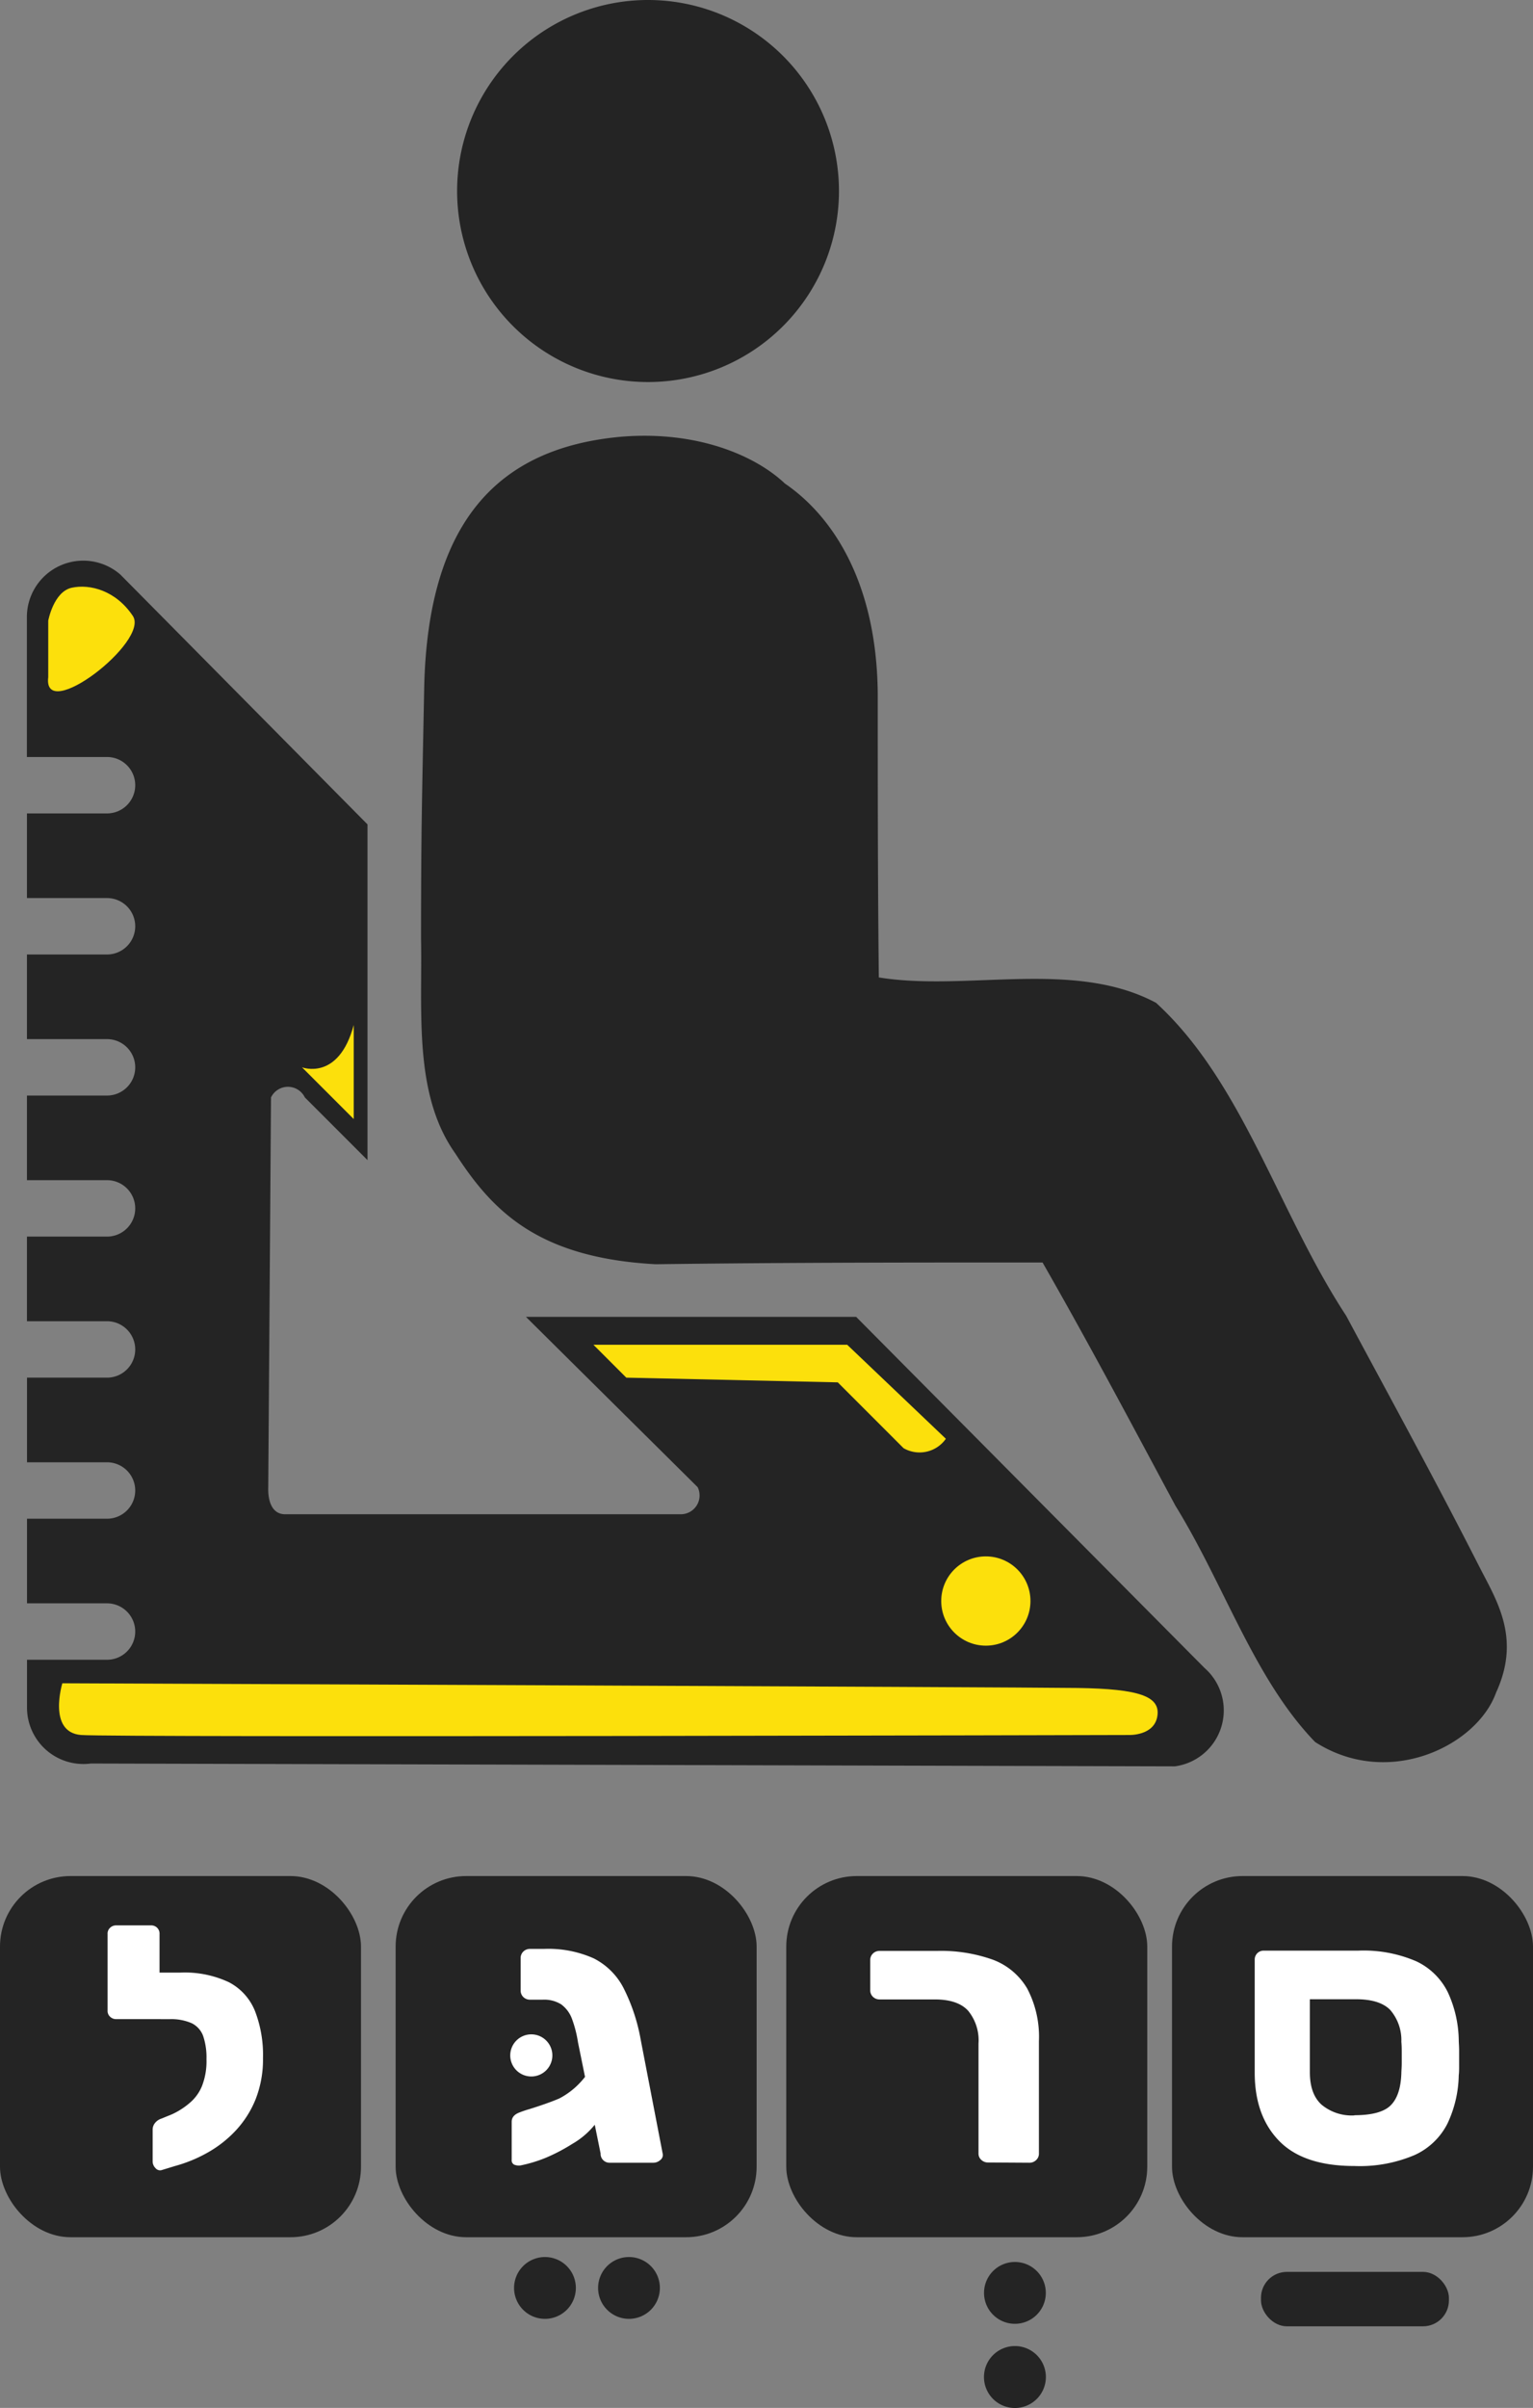
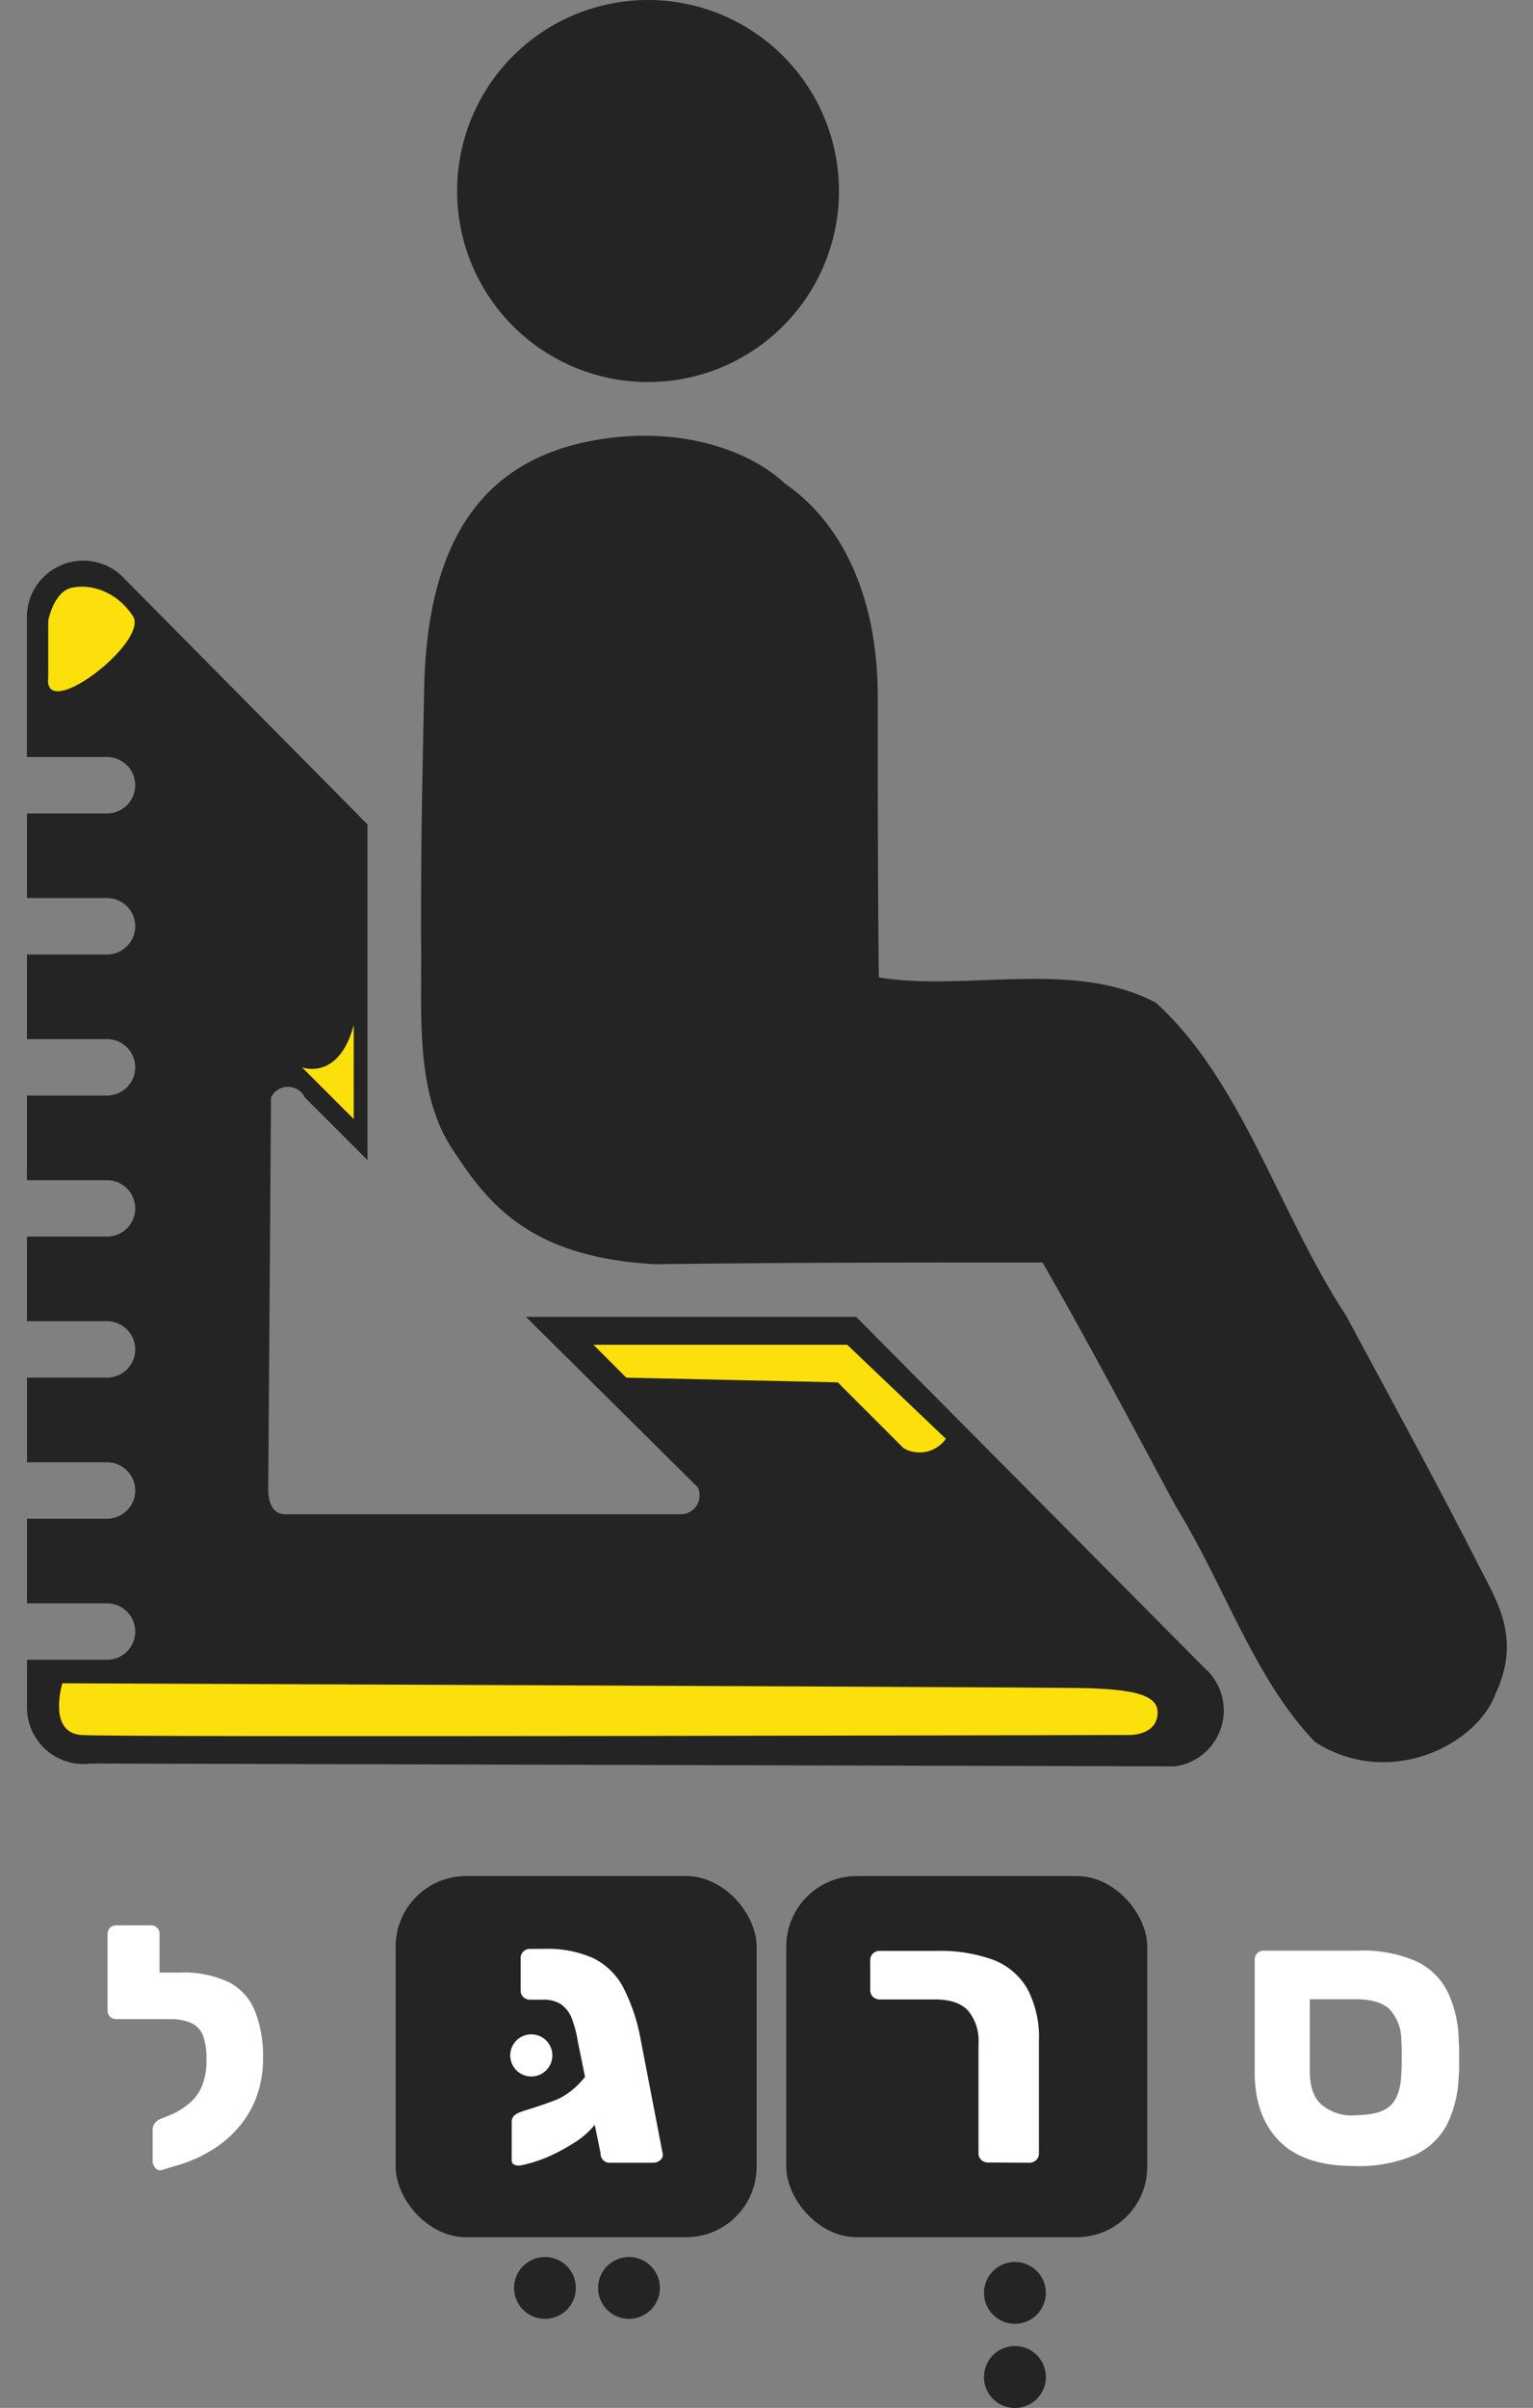
<svg xmlns="http://www.w3.org/2000/svg" id="logo" viewBox="0 0 244.65 384.09">
  <rect x="0" y="0" width="244.65" height="384.09" fill="#808080" stroke="none" />
  <defs>
    <style>

    
      .cls-1 {
        fill: #242424;
      }

      .cls-2 {
        fill: #fff;
      }

      .cls-3 {
        fill: #fce00c;
      }

    

      

        #ruler {
           animation: rotate 1s ease-in-out both;
           transform-origin: center center;
           transform-box: fill-box;
           animation-delay: 2s;
        }

        #ruler #c {
          animation: scalein 0.5s ease-in-out both;
           animation-delay: 4s;
           transform-origin: center center;
           transform-box: fill-box;
        }

        #person {
           animation: scalein 0.5s ease-in-out both;
           transform-origin: center center;
           transform-box: fill-box;
           animation-delay: 3s;
        }

         @keyframes slide {
        0% {
          transform: translate(0);
 
        }
        100% {
         transform: translate(1);

        }
      }

        #s, #r, #g, #l {
           animation: scalein 0.5s ease-in-out both;
           transform-origin: center center;
           transform-box: fill-box;
        }
        #r {
           animation-delay: 0.5s;
    
        }
        #g {
           animation-delay: 1s;
        }

        #l {
           animation-delay: 1.5s;
        }
        

        @keyframes scalein {
            0% { 
                  opacity: 0; 
                  transform: scale(.3);
              }
              50% { 
                  opacity: 1;
                  transform: scale(1.05);
              }
              70% {
                  transform: scale(.9);
              }
              100% {
                  transform: scale(1);
              }
            } 
      

        @keyframes rotate {
        0% {
          
          transform: rotate(0deg) scale(0);
 
        }
        100% {
          
          transform: rotate(360deg) scale(1);

        }
      }

   


    </style>
  </defs>
  <title>logo_to_svg3</title>
  <g id="text">
    <g id="r">
      <g id="_3" data-name="3">
        <path class="cls-1" d="M238.28,402.17a4.93,4.93,0,1,0-4.94-4.93A4.93,4.93,0,0,0,238.28,402.17Zm0,3.55a4.94,4.94,0,1,0,4.93,4.94A4.94,4.94,0,0,0,238.28,405.72Z" transform="translate(-76.3 -31.5)" />
      </g>
      <g id="_2" data-name="2">
        <rect class="cls-1" x="125.48" y="299.25" width="57.61" height="57.61" rx="11.25" />
      </g>
      <g id="_1" data-name="1">
        <path class="cls-2" d="M234,376.44a1.54,1.54,0,0,1-1.1-.42,1.33,1.33,0,0,1-.44-1V357.46a7.45,7.45,0,0,0-1.66-5.23q-1.65-1.8-5.31-1.8h-8.87a1.5,1.5,0,0,1-1-.41,1.42,1.42,0,0,1-.44-1.07v-4.79a1.41,1.41,0,0,1,.44-1.06,1.46,1.46,0,0,1,1-.41h9.22a24.67,24.67,0,0,1,8.93,1.41,10.68,10.68,0,0,1,5.46,4.59,16.49,16.49,0,0,1,1.87,8.42V375a1.37,1.37,0,0,1-.45,1.06,1.52,1.52,0,0,1-1.09.42Z" transform="translate(-76.3 -31.5)" />
      </g>
    </g>
    <g id="l">
      <g id="_2-2" data-name="2">
-         <rect class="cls-1" y="299.25" width="57.61" height="57.61" rx="11.25" />
-       </g>
+         </g>
      <g id="_1-2" data-name="1">
        <path class="cls-2" d="M104,353.57H94.87a1.36,1.36,0,0,1-1-.38,1.25,1.25,0,0,1-.4-1V340a1.25,1.25,0,0,1,.4-1,1.36,1.36,0,0,1,1-.38h5.51a1.33,1.33,0,0,1,1,.38,1.31,1.31,0,0,1,.38,1v6.15h2.32Zm-1.89,24.08a.94.94,0,0,1-1-.32,1.52,1.52,0,0,1-.45-1v-5.18a1.67,1.67,0,0,1,.37-1,2.11,2.11,0,0,1,1-.7l1.72-.7A11.94,11.94,0,0,0,106.5,367a7,7,0,0,0,2-2.67,10.82,10.82,0,0,0,.75-4.37,10.63,10.63,0,0,0-.54-3.73,3.69,3.69,0,0,0-1.8-2,8.11,8.11,0,0,0-3.59-.65H102.1a1.34,1.34,0,0,1-.94-.38,1.26,1.26,0,0,1-.41-1v-4.75a1.22,1.22,0,0,1,.41-.92,1.34,1.34,0,0,1,.94-.38h3a16.56,16.56,0,0,1,7.74,1.54A8.92,8.92,0,0,1,117,352.3a19.42,19.42,0,0,1,1.27,7.48,17.32,17.32,0,0,1-1.16,6.53,16.11,16.11,0,0,1-3.16,5,18.52,18.52,0,0,1-4.48,3.53,22.61,22.61,0,0,1-5.24,2.16Z" transform="translate(-76.3 -31.5)" />
      </g>
    </g>
    <g id="s">
      <g id="_3-2" data-name="3">
-         <rect class="cls-1" x="187.04" y="299.25" width="57.61" height="57.61" rx="11.25" />
-       </g>
+         </g>
      <g id="_2-3" data-name="2">
-         <rect class="cls-1" x="201.24" y="362.39" width="29.99" height="8.68" rx="4.13" />
-       </g>
+         </g>
      <g id="_1-3" data-name="1">
        <path class="cls-2" d="M292.44,377q-8.1,0-12-4t-3.9-10.88v-18a1.42,1.42,0,0,1,.41-1.06,1.41,1.41,0,0,1,1.06-.41h15a21.19,21.19,0,0,1,9.34,1.71,10.66,10.66,0,0,1,5,4.91,18.8,18.8,0,0,1,1.75,7.62c0,.4.06,1,.06,1.72v2.21c0,.73,0,1.29-.06,1.69a18.78,18.78,0,0,1-1.81,7.74,10.93,10.93,0,0,1-5.23,5A22.35,22.35,0,0,1,292.44,377Zm0-8.1c2.79,0,4.73-.52,5.79-1.57s1.63-2.74,1.71-5.11c0-.39.06-.92.06-1.57v-1.92q0-.94-.06-1.53a7.37,7.37,0,0,0-1.8-5.12c-1.12-1.12-2.93-1.68-5.41-1.68h-7.39v11.64c0,2.33.62,4.05,1.87,5.18A7.52,7.52,0,0,0,292.44,368.93Z" transform="translate(-76.3 -31.5)" />
      </g>
    </g>
    <g id="g">
      <g id="_4" data-name="4">
        <path class="cls-1" d="M176.68,391.52a4.93,4.93,0,1,0,4.93,4.93A4.93,4.93,0,0,0,176.68,391.52Zm-13.42,0a4.93,4.93,0,1,0,4.94,4.93A4.93,4.93,0,0,0,163.26,391.52Z" transform="translate(-76.3 -31.5)" />
      </g>
      <g id="_3-3" data-name="3">
        <rect class="cls-1" x="63.14" y="299.25" width="57.61" height="57.61" rx="11.25" />
      </g>
      <g id="_2-4" data-name="2">
        <path class="cls-2" d="M161.09,356a3.36,3.36,0,1,0,3.36,3.36A3.36,3.36,0,0,0,161.09,356Z" transform="translate(-76.3 -31.5)" />
      </g>
      <g id="_1-4" data-name="1">
        <path class="cls-2" d="M167.62,373.48a28.77,28.77,0,0,1-4.25,2.22,22.43,22.43,0,0,1-4,1.21,2,2,0,0,1-1-.12.75.75,0,0,1-.41-.77v-6.08c0-.67.41-1.17,1.24-1.48a16.55,16.55,0,0,1,1.57-.53c.77-.24,1.6-.51,2.51-.83s1.67-.61,2.31-.89a12.45,12.45,0,0,0,2.57-1.8,13.27,13.27,0,0,0,2.1-2.45,11,11,0,0,0,1.3-2.72l3.42.12a26.58,26.58,0,0,1-1.21,6.23,15.48,15.48,0,0,1-2.45,4.7A12.87,12.87,0,0,1,167.62,373.48Zm6,3a1.43,1.43,0,0,1-1.06-.42,1.41,1.41,0,0,1-.41-1.06l-3.61-17.73a18.9,18.9,0,0,0-1-3.85,5,5,0,0,0-1.69-2.21,5.13,5.13,0,0,0-2.95-.74h-2.07a1.5,1.5,0,0,1-1-.41,1.42,1.42,0,0,1-.44-1.07v-5.14a1.43,1.43,0,0,1,.44-1.07,1.5,1.5,0,0,1,1-.41h2.3a17.71,17.71,0,0,1,7.92,1.51,10.87,10.87,0,0,1,4.76,4.73,29.73,29.73,0,0,1,2.75,8.3L182.05,375a1,1,0,0,1-.39,1.06,1.66,1.66,0,0,1-1.09.42Z" transform="translate(-76.3 -31.5)" />
      </g>
    </g>
  </g>
  <g id="ruler">
    <g id="main">
      <path class="cls-1" d="M268.52,297.55l-55.59-56h-52.7l27.41,27.17a3,3,0,0,1-2.7,4.32H121.81c-2.22,0-2.77-2.32-2.7-4.32l.44-62.17a3,3,0,0,1,5.4,0l10,10V163L95.52,123.16a9,9,0,0,0-14.93,6.78v22.31H93.38a4.5,4.5,0,0,1,0,9H80.6v13.5H93.38a4.5,4.5,0,0,1,0,9H80.6v13.5H93.38a4.5,4.5,0,0,1,0,9H80.6v13.5H93.38a4.5,4.5,0,0,1,0,9H80.6v13.5H93.38a4.5,4.5,0,0,1,0,9H80.61v13.5H93.38a4.5,4.5,0,0,1,0,9H80.61v13.5H93.38a4.5,4.5,0,0,1,0,9H80.61v7.64a9,9,0,0,0,10.18,8.91l173,.45A9,9,0,0,0,268.52,297.55Z" transform="translate(-76.3 -31.5)" />
    </g>
    <g id="e">
      <path class="cls-3" d="M248.25,300.75c-10-.14-162-.75-162-.75s-2.4,7.83,3,8.25,167.25,0,167.25,0,4,.14,4.5-3S258.22,300.89,248.25,300.75Z" transform="translate(-76.3 -31.5)" />
    </g>
    <g id="d">
      <path class="cls-3" d="M211.5,246H171l5.25,5.25L210,252l10.5,10.5a5.13,5.13,0,0,0,6.75-1.5Z" transform="translate(-76.3 -31.5)" />
    </g>
    <g id="c">
-       <circle class="cls-3" cx="157.33" cy="255.38" r="7.12" />
-     </g>
+       </g>
    <g id="b">
      <path class="cls-3" d="M97.5,129.75c-2.71-4.06-6.85-5.13-9.75-4.5S84,130.5,84,130.5v9C83.06,147,100.21,133.81,97.5,129.75Z" transform="translate(-76.3 -31.5)" />
    </g>
    <g id="a">
      <path class="cls-3" d="M124.5,201.75l8.25,8.25V195C130.35,204,124.5,201.75,124.5,201.75Z" transform="translate(-76.3 -31.5)" />
    </g>
  </g>
  <g id="person">
    <path class="cls-1" d="M179.72,92.44A30.47,30.47,0,1,0,149.25,62,30.47,30.47,0,0,0,179.72,92.44ZM312.21,281.06c-7-13.75-14.1-26.67-21.08-39.69-10.8-16.45-16.49-37.26-30.34-49.91-13.12-7-30.19-1.77-44.24-4.05-.17-15.78-.17-30.53-.17-45.28-.17-17.87-7.3-28.37-14.83-33.51-4.68-4.43-14-8.5-26.29-7.44C155.75,103,144.63,114.72,144,141c-.36,18.57-.49,21.88-.51,40.13.24,11.56-1.26,24.9,5.46,34.34,5.88,9.11,13.1,16.67,32,17.69,20.73-.28,41.23-.28,61.73-.28,7.45,13,14.3,25.94,21.2,38.79,7.83,12.67,12.59,27.66,22.3,37.7,11.72,7.52,25.84.59,28.87-7.87C319.15,292.61,315,286.6,312.21,281.06Z" transform="translate(-76.3 -31.5)" />
  </g>
</svg>